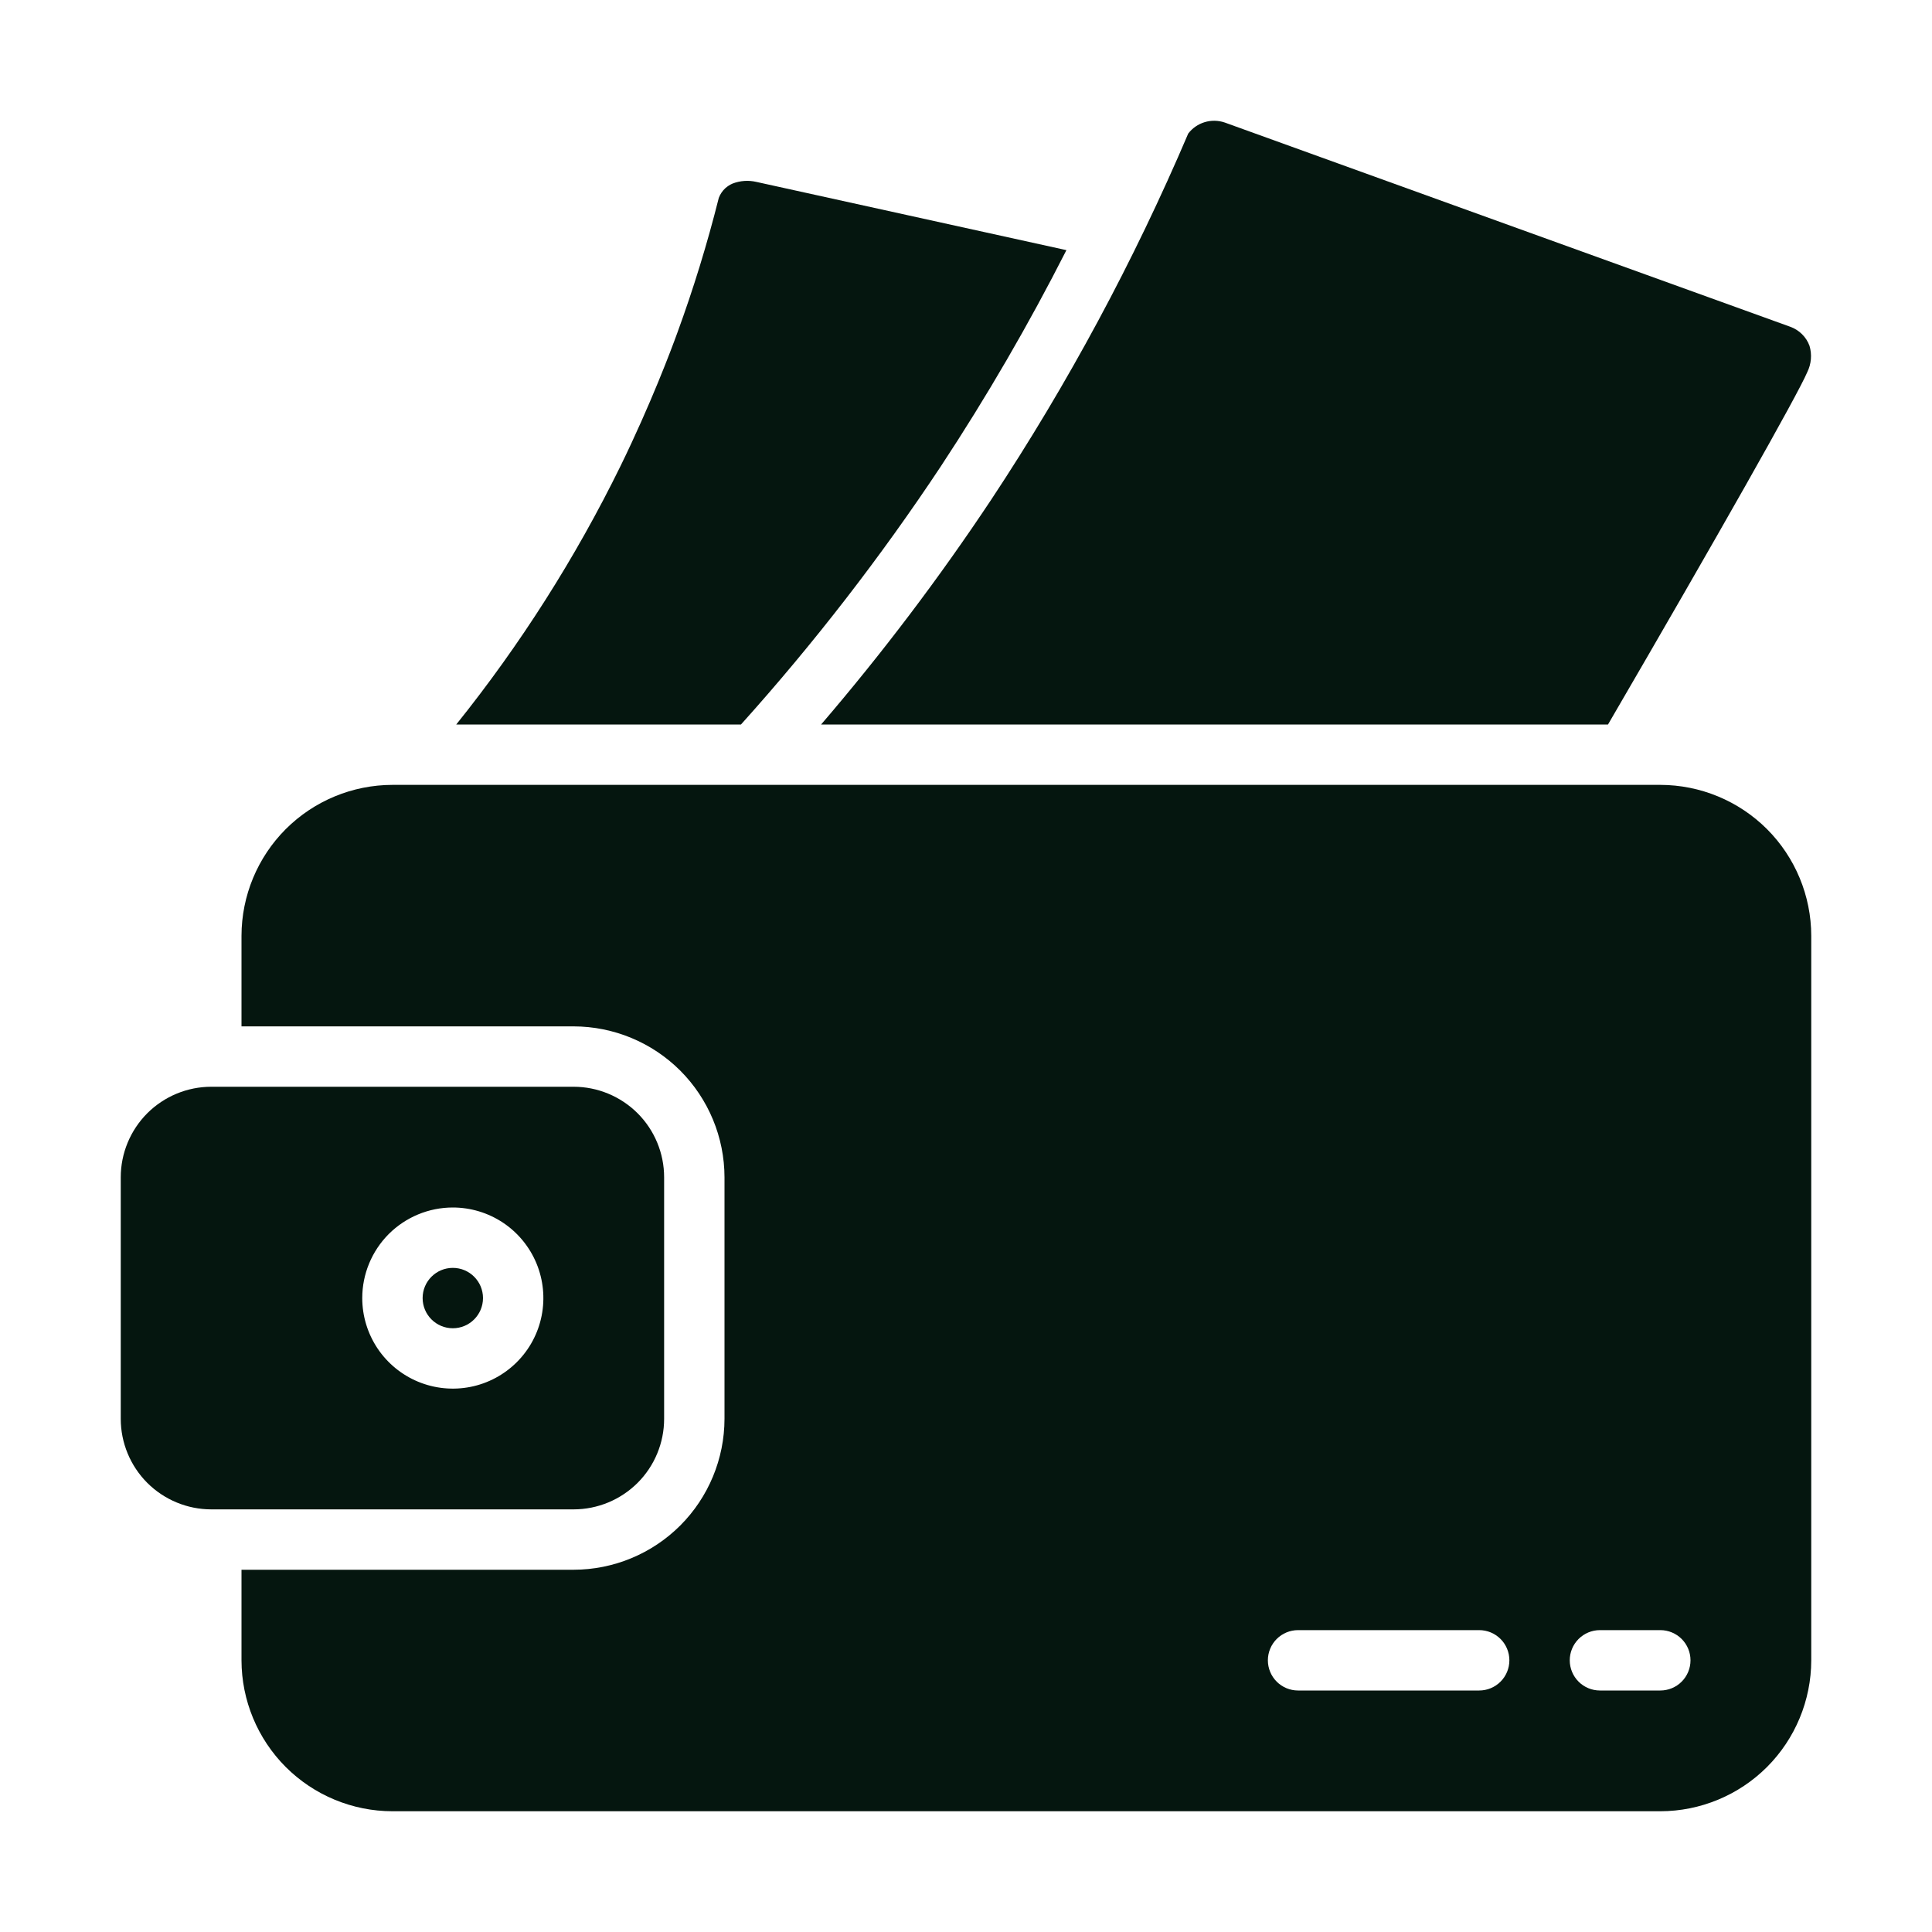
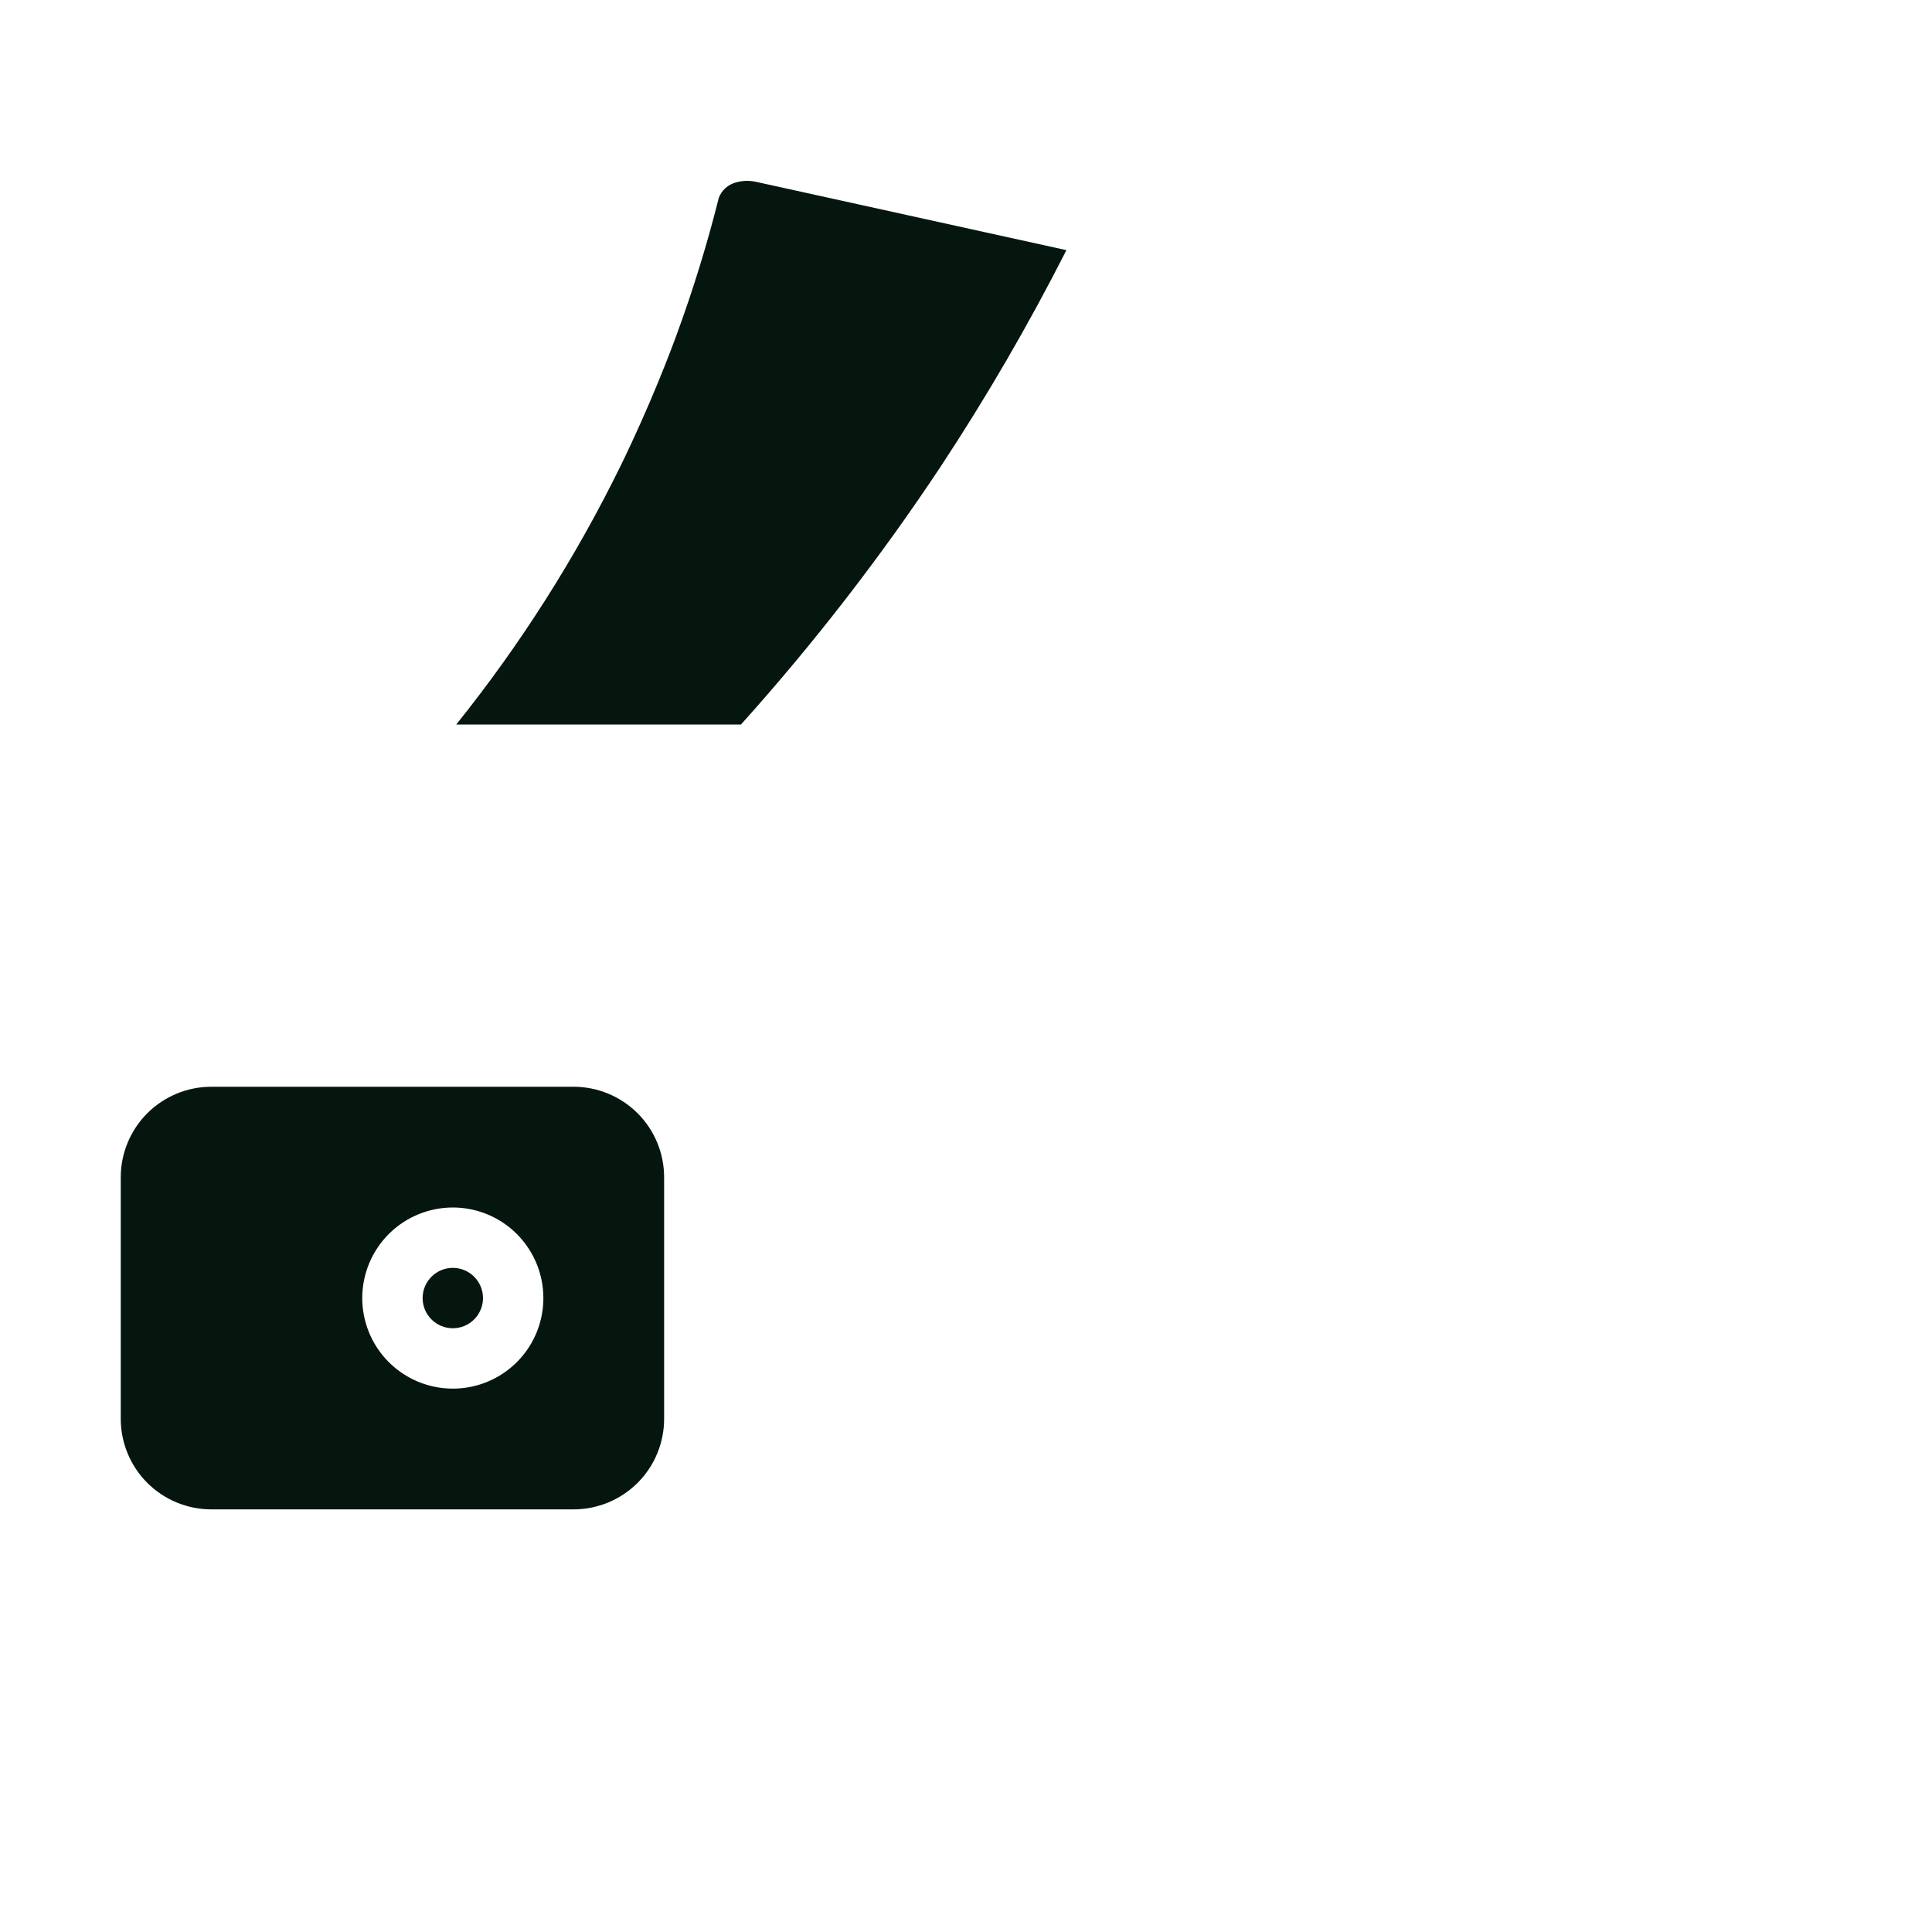
<svg xmlns="http://www.w3.org/2000/svg" width="40" height="40" viewBox="0 0 40 40" fill="none">
  <path d="M9.375 27.5C9.72 27.5 10 27.22 10 26.875C10 26.53 9.72 26.25 9.375 26.25C9.03 26.25 8.75 26.53 8.75 26.875C8.75 27.22 9.03 27.5 9.375 27.5Z" fill="#05160F" />
  <path d="M4.375 31.25H11.875C12.372 31.25 12.849 31.052 13.201 30.701C13.553 30.349 13.75 29.872 13.75 29.375V24.375C13.75 23.878 13.553 23.401 13.201 23.049C12.849 22.698 12.372 22.5 11.875 22.5H4.375C3.878 22.5 3.401 22.698 3.049 23.049C2.698 23.401 2.5 23.878 2.5 24.375V29.375C2.5 29.872 2.698 30.349 3.049 30.701C3.401 31.052 3.878 31.25 4.375 31.25ZM9.375 25C9.746 25 10.108 25.11 10.417 25.316C10.725 25.522 10.965 25.815 11.107 26.157C11.249 26.5 11.286 26.877 11.214 27.241C11.142 27.605 10.963 27.939 10.701 28.201C10.439 28.463 10.104 28.642 9.741 28.714C9.377 28.786 9 28.749 8.657 28.607C8.315 28.465 8.022 28.225 7.816 27.917C7.61 27.608 7.5 27.246 7.5 26.875C7.5 26.378 7.698 25.901 8.049 25.549C8.401 25.198 8.878 25 9.375 25Z" fill="#05160F" />
-   <path d="M34.375 16.25H8.125C7.296 16.251 6.502 16.581 5.916 17.166C5.331 17.752 5.001 18.547 5 19.375V21.25H11.875C12.704 21.251 13.498 21.581 14.084 22.166C14.669 22.752 14.999 23.547 15 24.375V29.375C14.999 30.203 14.669 30.998 14.084 31.584C13.498 32.169 12.704 32.499 11.875 32.5H5V34.375C5.001 35.203 5.331 35.998 5.916 36.584C6.502 37.169 7.296 37.499 8.125 37.5H34.375C35.203 37.499 35.998 37.169 36.584 36.584C37.169 35.998 37.499 35.203 37.5 34.375V19.375C37.499 18.547 37.169 17.752 36.584 17.166C35.998 16.581 35.203 16.251 34.375 16.25ZM30.625 35H26.875C26.709 35 26.55 34.934 26.433 34.817C26.316 34.7 26.25 34.541 26.25 34.375C26.25 34.209 26.316 34.05 26.433 33.933C26.55 33.816 26.709 33.75 26.875 33.75H30.625C30.791 33.75 30.95 33.816 31.067 33.933C31.184 34.05 31.25 34.209 31.25 34.375C31.25 34.541 31.184 34.7 31.067 34.817C30.95 34.934 30.791 35 30.625 35ZM34.375 35H33.125C32.959 35 32.8 34.934 32.683 34.817C32.566 34.7 32.5 34.541 32.5 34.375C32.5 34.209 32.566 34.05 32.683 33.933C32.8 33.816 32.959 33.75 33.125 33.75H34.375C34.541 33.75 34.7 33.816 34.817 33.933C34.934 34.05 35 34.209 35 34.375C35 34.541 34.934 34.7 34.817 34.817C34.7 34.934 34.541 35 34.375 35Z" fill="#05160F" />
  <path d="M9.446 15H15.341C16.849 13.322 18.232 11.535 19.479 9.655C20.429 8.213 21.297 6.719 22.079 5.179L15.659 3.766C15.495 3.728 15.323 3.74 15.166 3.801C15.111 3.825 15.06 3.858 15.015 3.898C14.956 3.953 14.911 4.021 14.882 4.096C14.644 5.044 14.357 5.979 14.021 6.897C13.891 7.254 13.475 8.363 12.848 9.647C11.914 11.551 10.773 13.346 9.446 15Z" fill="#05160F" />
-   <path d="M33.292 15C35.584 11.063 37.221 8.17 37.417 7.706C37.501 7.536 37.518 7.341 37.464 7.16C37.431 7.07 37.379 6.988 37.31 6.92C37.242 6.852 37.16 6.8 37.07 6.767L25.358 2.537C25.223 2.491 25.078 2.488 24.942 2.529C24.806 2.57 24.687 2.652 24.601 2.765C23.473 5.41 22.108 7.947 20.522 10.345C19.444 11.967 18.268 13.522 17 15H33.292Z" fill="#05160F" />
</svg>